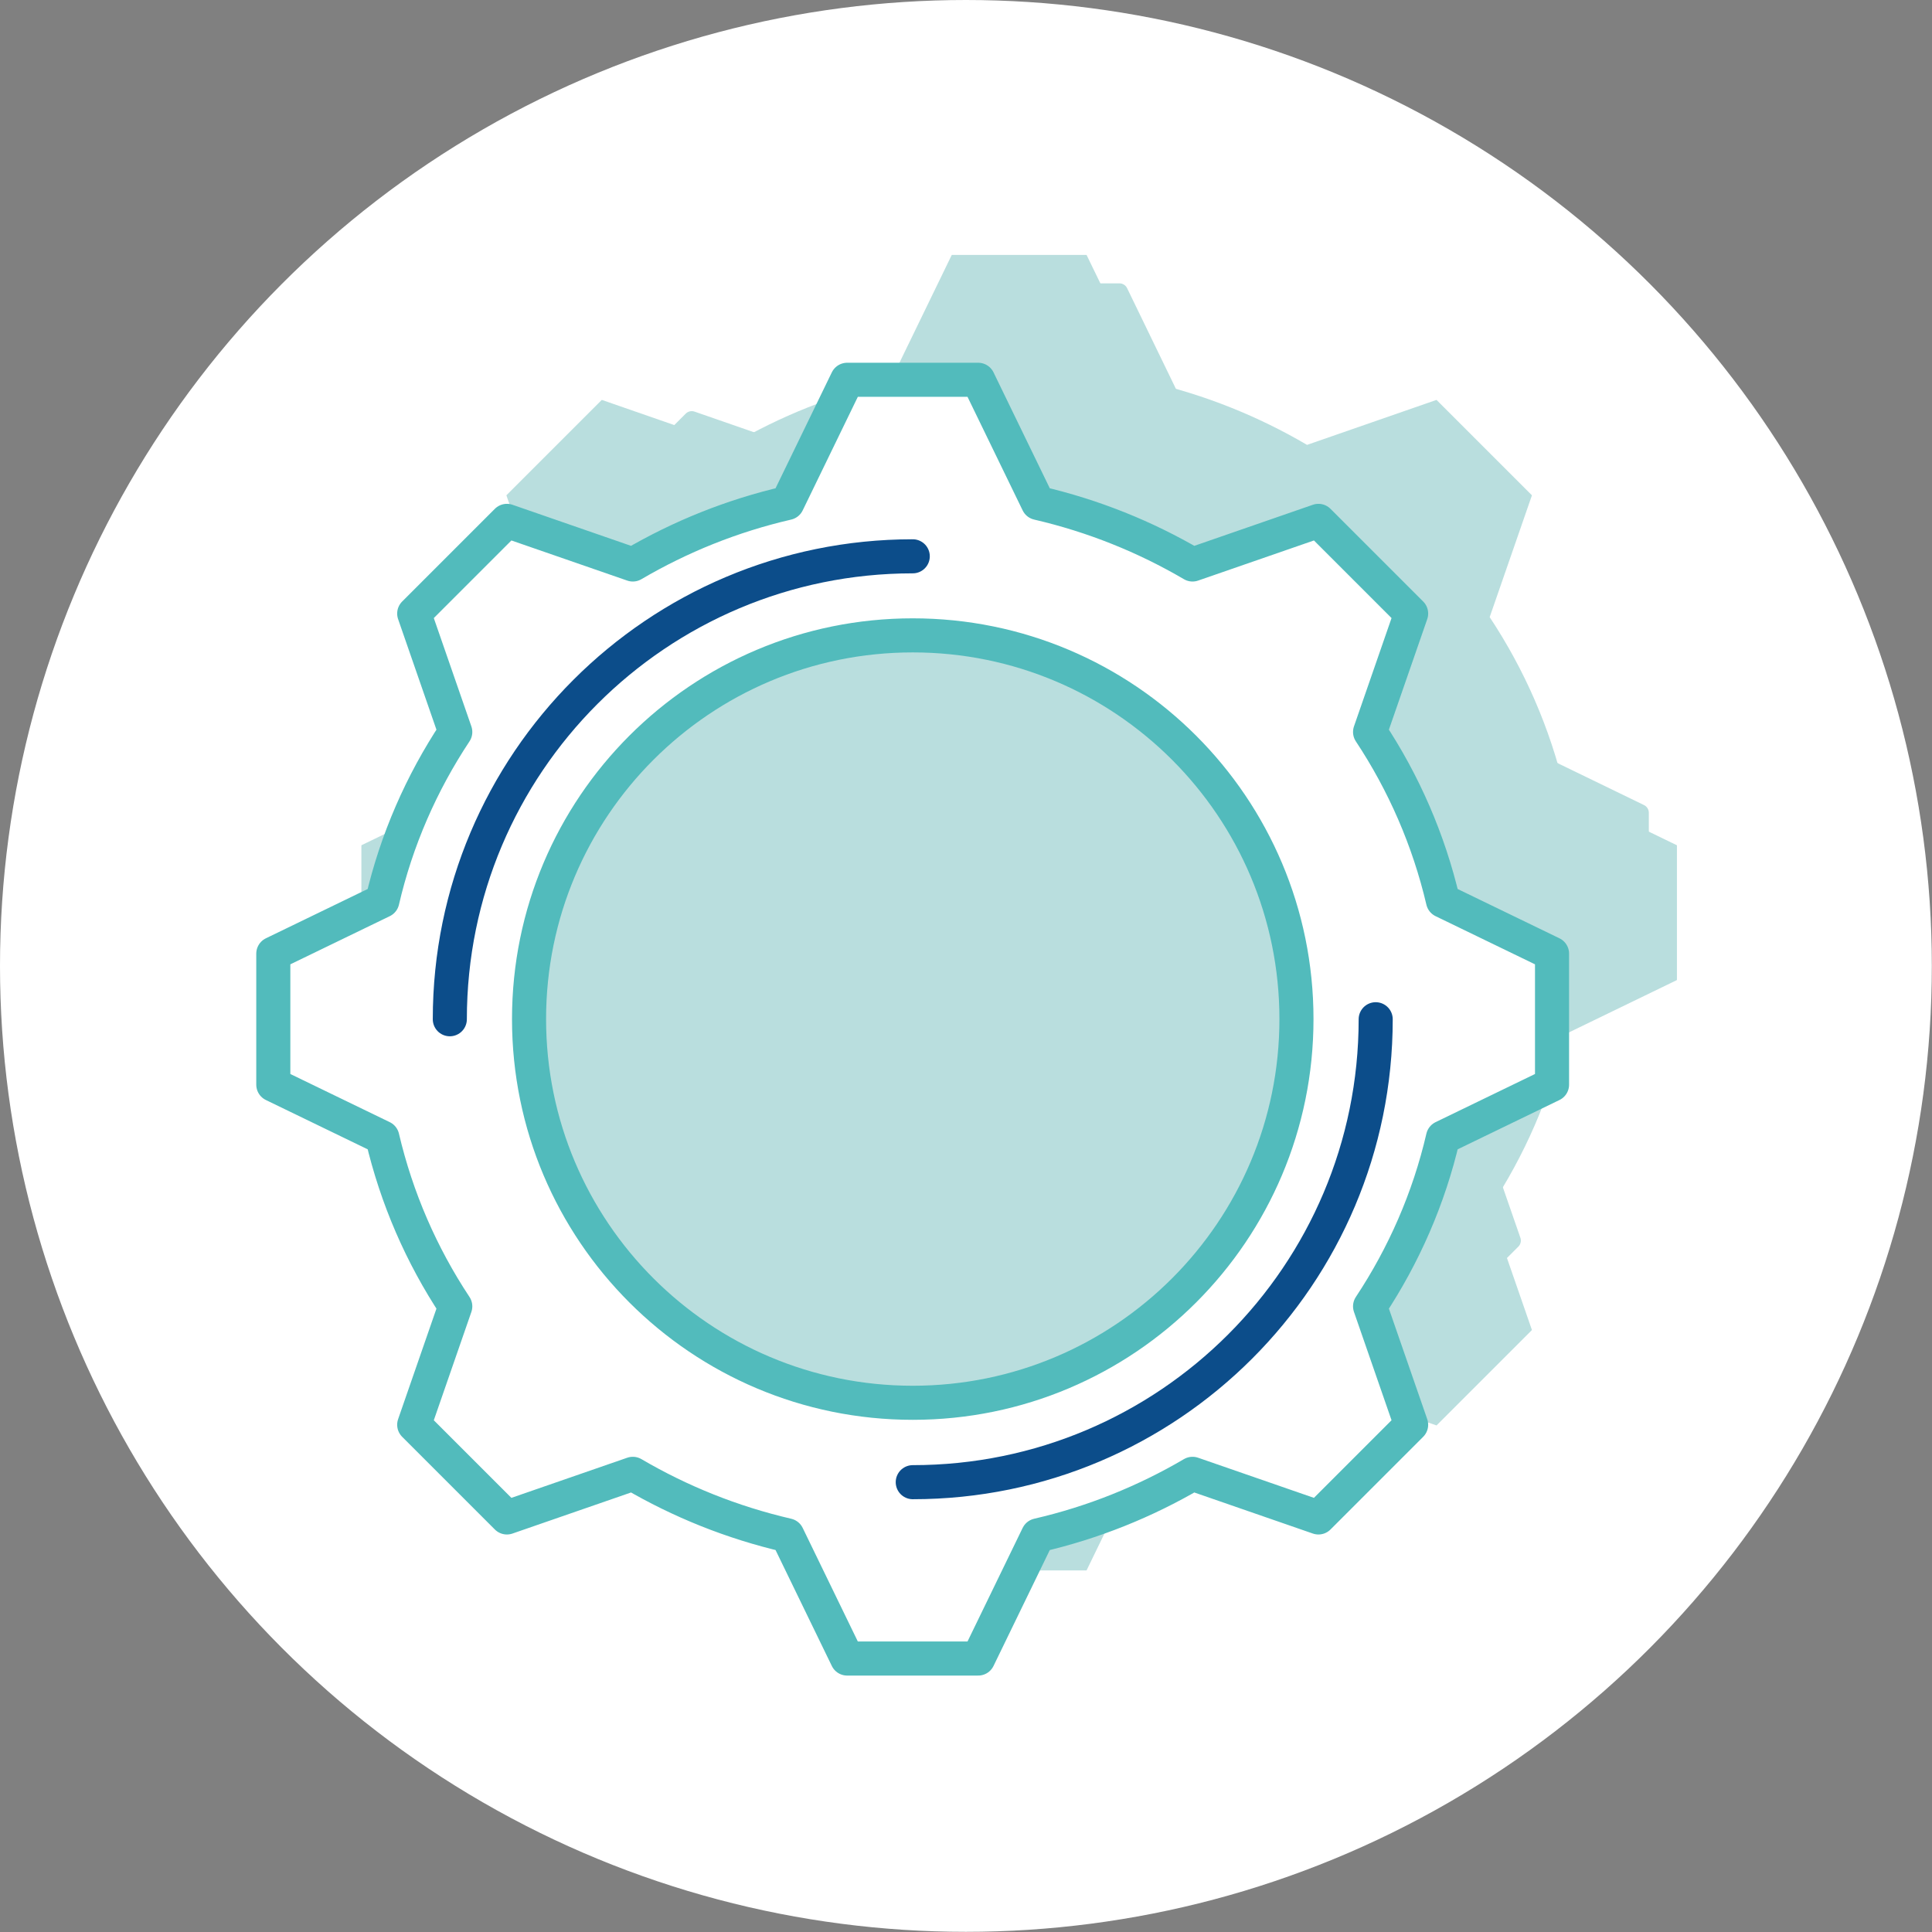
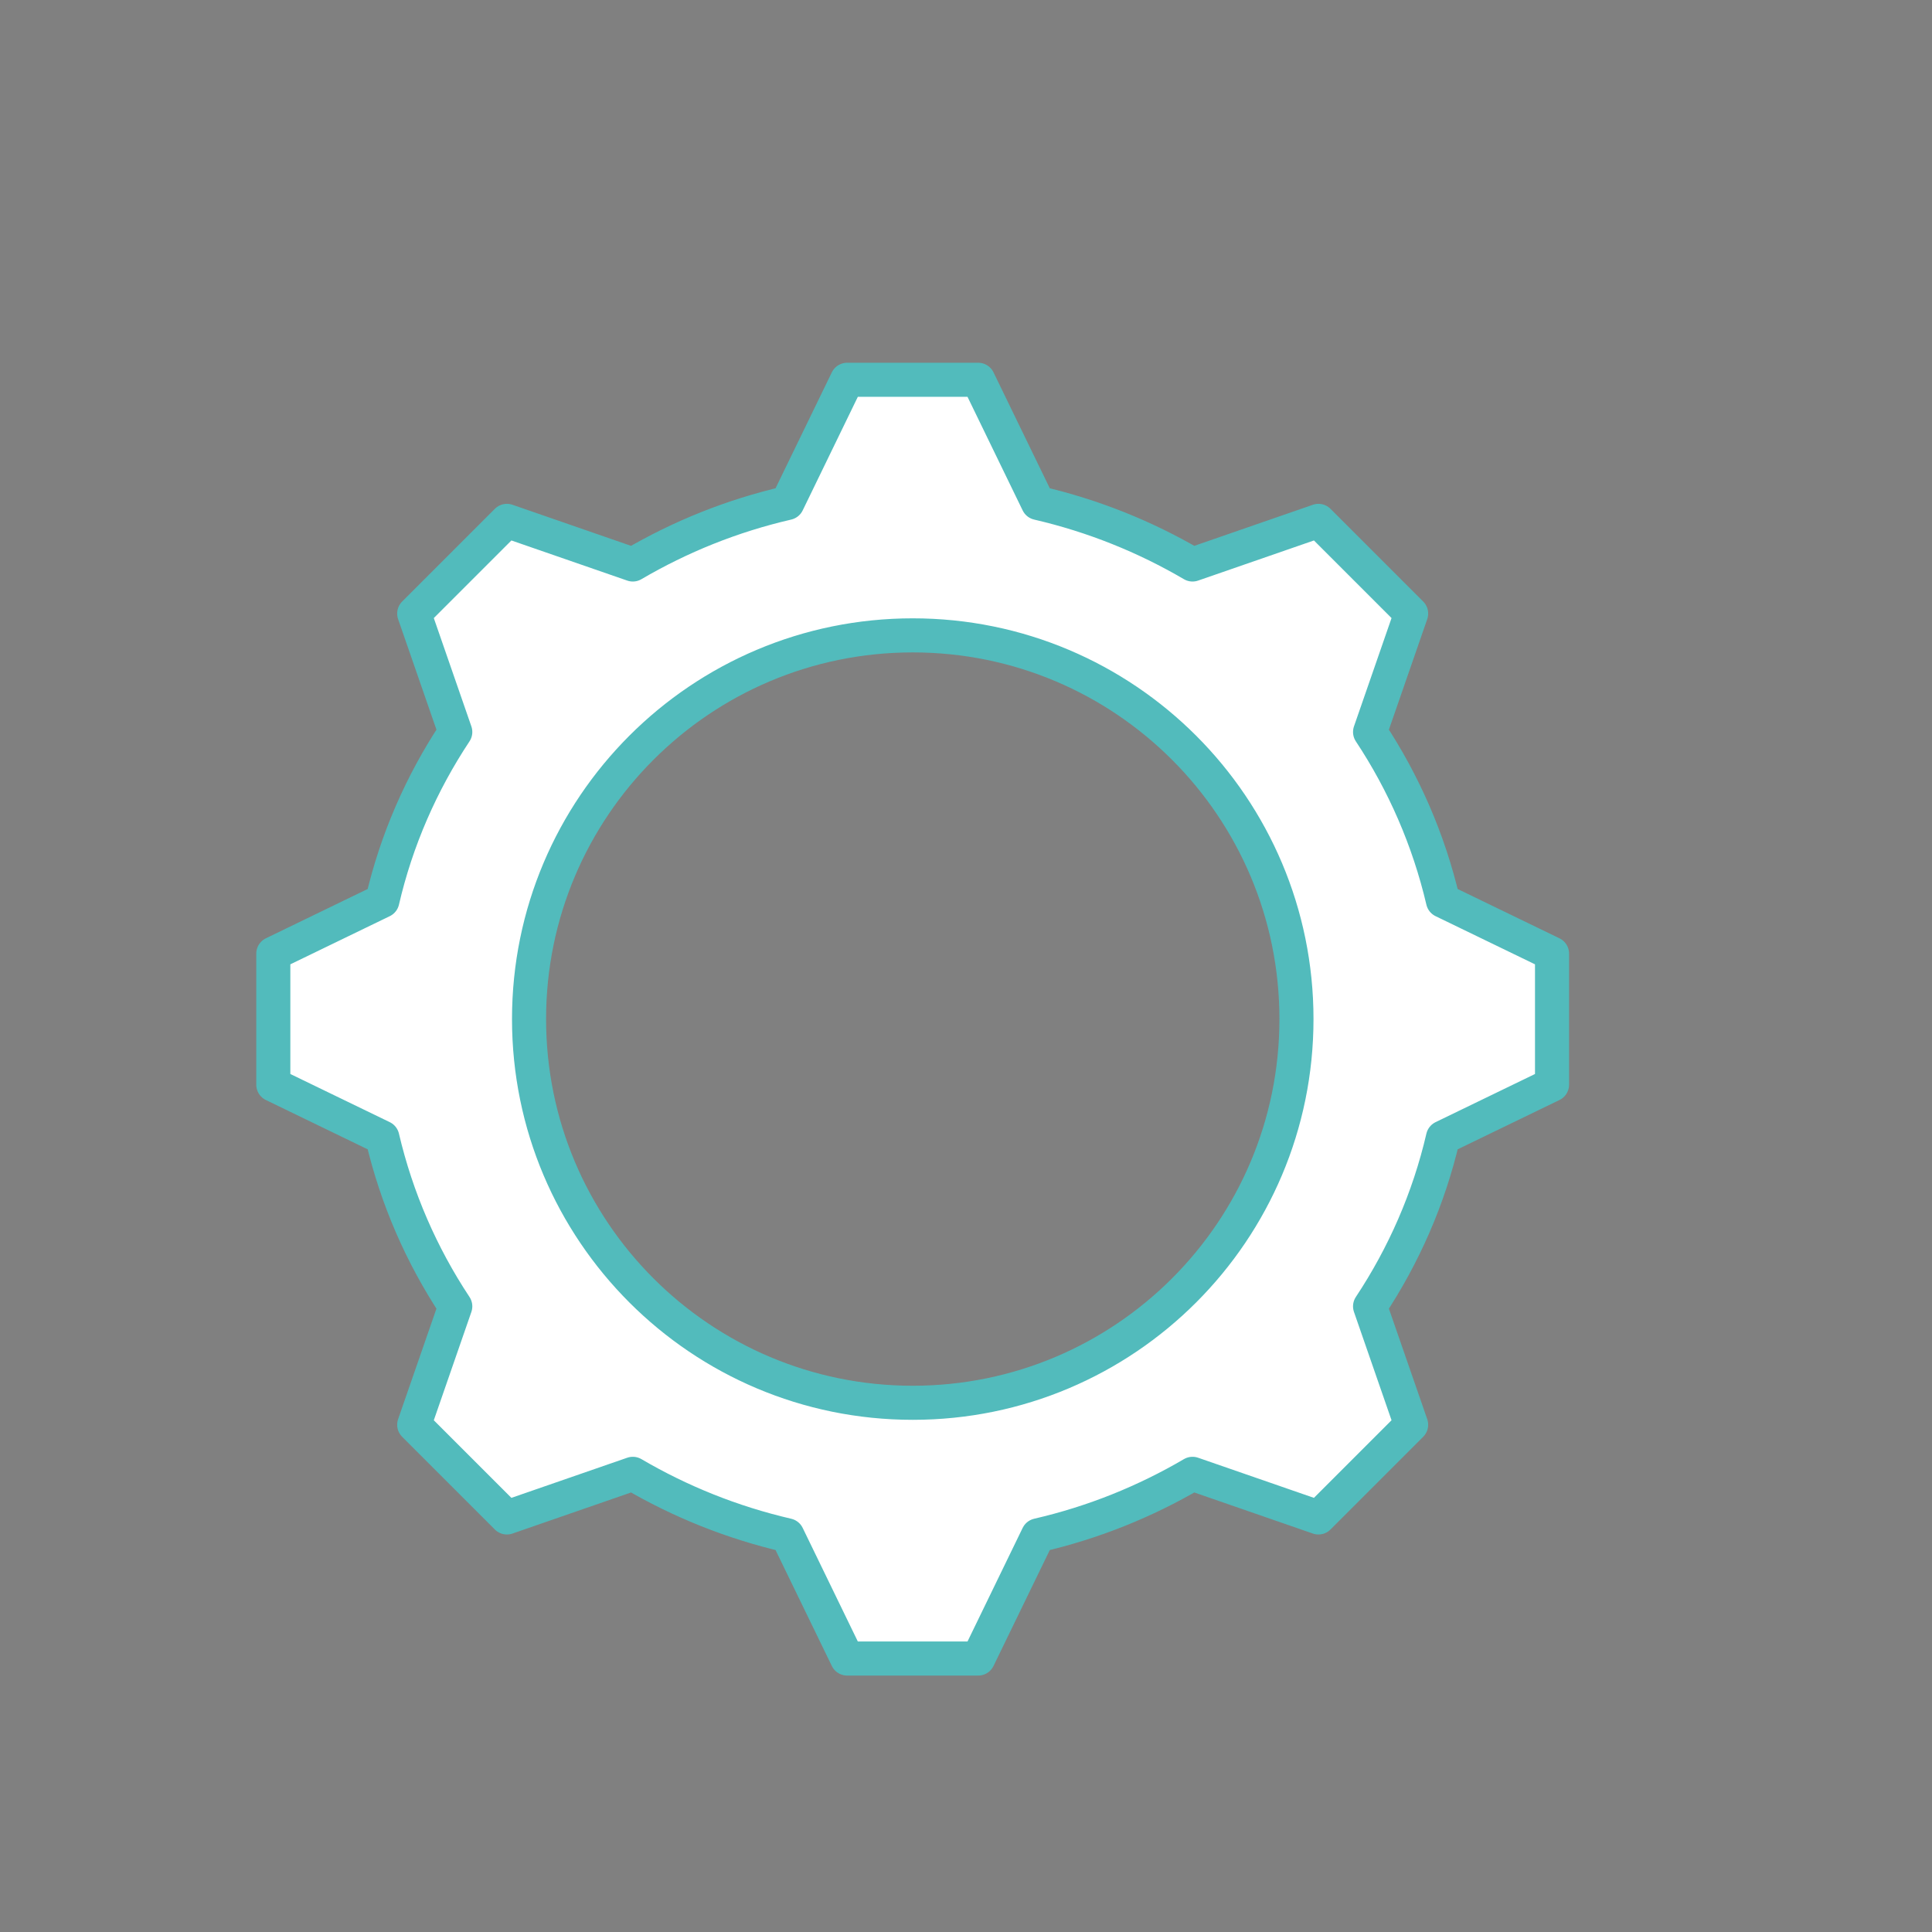
<svg xmlns="http://www.w3.org/2000/svg" id="Layer_1" data-name="Layer 1" viewBox="0 0 113.39 113.39">
  <rect x="0" y="0" width="113.39" height="113.39" fill="#808080" stroke="none" />
  <defs>
    <style>
      .cls-1 {
        stroke: #b9dede;
      }

      .cls-1, .cls-2, .cls-3 {
        stroke-linecap: round;
        stroke-linejoin: round;
      }

      .cls-1, .cls-4 {
        fill: #b9dede;
      }

      .cls-2 {
        stroke: #52bbbc;
      }

      .cls-2, .cls-3 {
        stroke-width: 2px;
      }

      .cls-2, .cls-5 {
        fill: #fff;
      }

      .cls-3 {
        fill: none;
        stroke: #0c4d8a;
      }

      .cls-4, .cls-5 {
        stroke-width: 0px;
      }
    </style>
  </defs>
-   <circle class="cls-5" cx="56.69" cy="56.69" r="56.69" />
-   <path class="cls-1" d="m90.46,44.88c-.76-3.25-2.09-6.28-3.89-9l2.19-6.31-2.46-2.46-.02-.02-2.46-2.46-6.71,2.33c-2.52-1.48-5.29-2.6-8.23-3.27l-3.18-6.56h-6.98l-3.18,6.56c-2.95.68-5.71,1.79-8.23,3.27l-6.71-2.33-2.46,2.46-.02.02-2.46,2.46,2.19,6.31c-1.8,2.72-3.13,5.75-3.89,9l-5.81,2.82v6.98l5.81,2.82c.76,3.25,2.09,6.28,3.89,9l-2.19,6.31,2.46,2.46.02.02,2.46,2.46,6.71-2.33c2.52,1.48,5.29,2.6,8.23,3.27l3.18,6.56h6.98l3.18-6.56c2.95-.68,5.71-1.79,8.23-3.27l6.71,2.33,2.46-2.46.02-.02,2.46-2.46-2.19-6.31c1.8-2.72,3.13-5.75,3.89-9l5.81-2.82v-6.98l-5.81-2.82Z" />
-   <path class="cls-4" d="m91.84,46.42c-.86-3.68-2.37-7.12-4.41-10.2l2.48-7.15-2.79-2.79-.02-.02-2.79-2.79-7.6,2.64c-2.86-1.68-5.99-2.94-9.33-3.71l-3.61-7.44h-7.91l-3.61,7.44c-3.34.77-6.47,2.03-9.33,3.71l-7.6-2.64-2.79,2.79-.02.02-2.79,2.79,2.48,7.15c-2.04,3.08-3.55,6.52-4.41,10.2l-6.58,3.19v7.91l6.58,3.19c.86,3.68,2.37,7.12,4.41,10.2l-2.48,7.15,2.79,2.79.02.02,2.79,2.79,7.6-2.64c2.86,1.68,5.99,2.94,9.33,3.71l3.61,7.44h7.91l3.61-7.44c3.34-.77,6.47-2.03,9.33-3.71l7.6,2.64,2.79-2.79.02-.02,2.79-2.79-2.48-7.15c2.04-3.08,3.55-6.52,4.41-10.2l6.58-3.19v-7.91l-6.58-3.19Zm-32.02,30.31c-12.79,0-23.17-10.37-23.17-23.17s10.37-23.17,23.17-23.17,23.17,10.37,23.17,23.17-10.37,23.17-23.17,23.17Z" />
  <path class="cls-2" d="m84.69,52.87c-.84-3.58-2.3-6.92-4.28-9.91l2.41-6.95-2.71-2.71-.02-.02-2.71-2.71-7.39,2.56c-2.78-1.63-5.83-2.86-9.07-3.61l-3.51-7.23h-7.69l-3.51,7.23c-3.25.75-6.29,1.98-9.07,3.61l-7.39-2.56-2.71,2.71-.02.02-2.71,2.71,2.41,6.95c-1.98,2.99-3.45,6.33-4.28,9.91l-6.4,3.1v7.69l6.4,3.1c.84,3.58,2.3,6.92,4.28,9.91l-2.41,6.95,2.71,2.71.02.02,2.71,2.71,7.39-2.56c2.78,1.63,5.83,2.86,9.07,3.61l3.51,7.23h7.69l3.51-7.23c3.25-.75,6.29-1.98,9.07-3.61l7.39,2.56,2.71-2.71.02-.02,2.71-2.71-2.41-6.95c1.98-2.99,3.45-6.33,4.28-9.91l6.4-3.1v-7.69l-6.4-3.1Zm-31.12,29.46c-12.44,0-22.52-10.08-22.52-22.52s10.08-22.52,22.52-22.52,22.52,10.08,22.52,22.52-10.08,22.52-22.52,22.52Z" />
-   <path class="cls-3" d="m80.74,59.82c0,15-12.16,27.17-27.17,27.17" />
-   <path class="cls-3" d="m26.4,59.82c0-15,12.16-27.17,27.17-27.17" />
</svg>